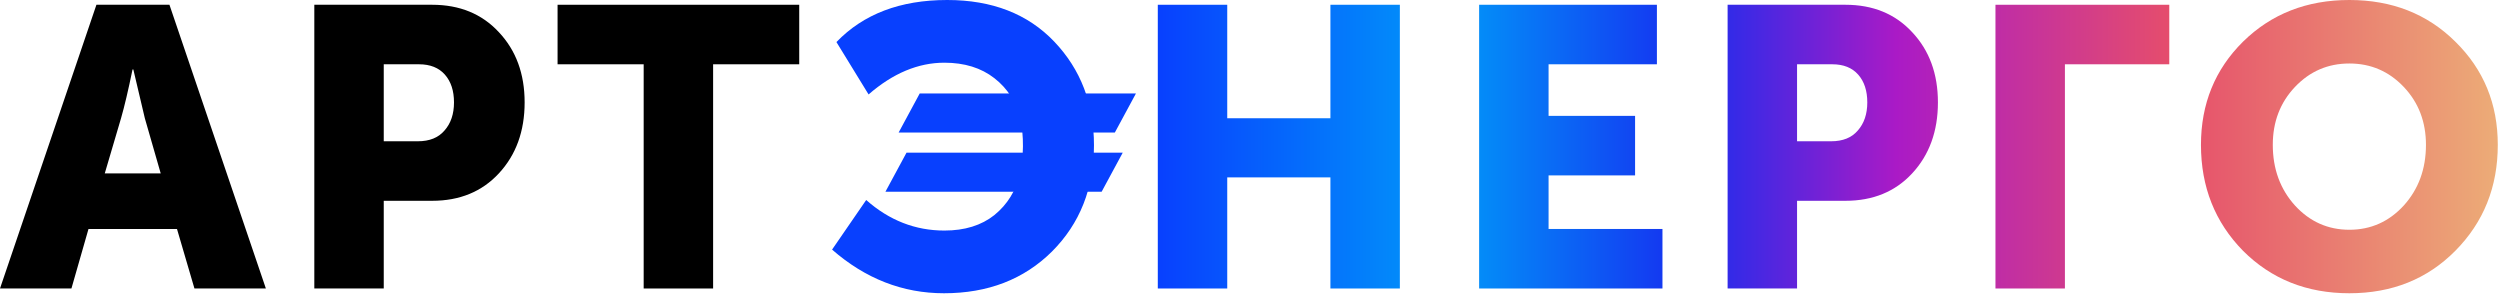
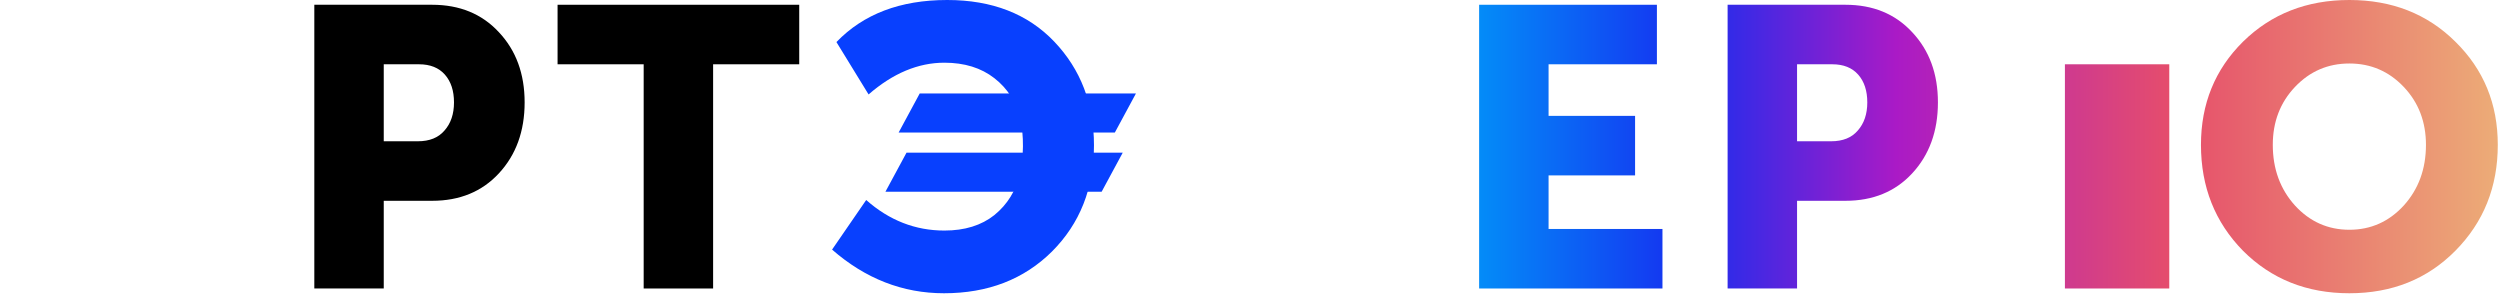
<svg xmlns="http://www.w3.org/2000/svg" width="252" height="30" viewBox="0 0 252 30" fill="none">
-   <path d="M116.706 29.08V0.48H123.706V11.92H134.106V0.48H141.106V29.08H134.106V17.88H123.706V29.08H116.706Z" fill="url(#paint0_linear_69_62)" />
  <path d="M149.096 29.08V0.48H167.016V6.48H156.096V11.68H164.816V17.68H156.096V23.08H167.576V29.08H149.096Z" fill="url(#paint1_linear_69_62)" />
  <path d="M174.143 29.08V0.48H186.023C188.797 0.48 191.037 1.4 192.743 3.24C194.477 5.08 195.343 7.44 195.343 10.32C195.343 13.227 194.477 15.613 192.743 17.48C191.037 19.32 188.797 20.24 186.023 20.24H181.143V29.08H174.143ZM181.143 14.24H184.583C185.757 14.24 186.65 13.88 187.263 13.16C187.903 12.44 188.223 11.493 188.223 10.32C188.223 9.147 187.917 8.213 187.303 7.52C186.69 6.827 185.823 6.48 184.703 6.48H181.143V14.24Z" fill="url(#paint2_linear_69_62)" />
-   <path d="M201.143 29.08V0.48H218.663V6.48H208.143V29.08H201.143Z" fill="url(#paint3_linear_69_62)" />
+   <path d="M201.143 29.08H218.663V6.48H208.143V29.08H201.143Z" fill="url(#paint3_linear_69_62)" />
  <path d="M221.857 14.6C221.857 10.467 223.27 7 226.097 4.2C228.95 1.4 232.523 0 236.817 0C241.11 0 244.67 1.4 247.497 4.2C250.35 7 251.777 10.467 251.777 14.6C251.777 18.84 250.35 22.4 247.497 25.28C244.67 28.133 241.11 29.56 236.817 29.56C232.523 29.56 228.95 28.133 226.097 25.28C223.27 22.4 221.857 18.84 221.857 14.6ZM229.097 14.6C229.097 17.027 229.843 19.067 231.337 20.72C232.83 22.347 234.657 23.16 236.817 23.16C238.977 23.16 240.803 22.347 242.297 20.72C243.79 19.067 244.537 17.027 244.537 14.6C244.537 12.28 243.79 10.333 242.297 8.76C240.803 7.187 238.977 6.4 236.817 6.4C234.657 6.4 232.83 7.187 231.337 8.76C229.843 10.333 229.097 12.28 229.097 14.6Z" fill="url(#paint4_linear_69_62)" />
  <path d="M83.873 25.16L87.313 20.16C89.633 22.213 92.26 23.24 95.193 23.24C97.246 23.24 98.926 22.72 100.233 21.68C101.54 20.613 102.393 19.24 102.793 17.56C103.193 15.88 103.233 13.64 102.833 11.96C102.433 10.28 101.566 8.92 100.233 7.88C98.9 6.84 97.22 6.32 95.193 6.32C92.553 6.32 90.006 7.387 87.553 9.52L84.313 4.24C87.033 1.413 90.753 0 95.473 0C100.006 0 103.606 1.4 106.273 4.2C108.94 7 110.273 10.48 110.273 14.64C110.273 18.96 108.86 22.533 106.033 25.36C103.206 28.16 99.58 29.56 95.153 29.56C90.993 29.56 87.233 28.093 83.873 25.16Z" fill="#0840FE" />
-   <path d="M0 29.08L9.72 0.48H17.08L26.8 29.08H19.6L17.84 23.08H8.92L7.2 29.08H0ZM10.56 17.48H16.2L14.6 11.92L13.44 7H13.36C12.933 9.08 12.547 10.72 12.2 11.92L10.56 17.48Z" fill="black" />
  <path d="M31.683 29.08V0.48H43.562C46.336 0.48 48.576 1.4 50.282 3.24C52.016 5.08 52.883 7.44 52.883 10.32C52.883 13.227 52.016 15.613 50.282 17.48C48.576 19.32 46.336 20.24 43.562 20.24H38.682V29.08H31.683ZM38.682 14.24H42.123C43.296 14.24 44.189 13.88 44.803 13.16C45.443 12.44 45.763 11.493 45.763 10.32C45.763 9.147 45.456 8.213 44.843 7.52C44.229 6.827 43.362 6.48 42.242 6.48H38.682V14.24Z" fill="black" />
  <path d="M64.882 29.08V6.48H56.203V0.48H80.562V6.48H71.882V29.08H64.882Z" fill="black" />
  <path d="M92.707 9.423H114.502L112.376 13.361H90.581L92.707 9.423Z" fill="#0840FE" />
  <path d="M91.378 15.387H113.173L111.046 19.325H89.252L91.378 15.387Z" fill="#0840FE" />
  <defs>
    <linearGradient id="paint0_linear_69_62" x1="116.706" y1="14.78" x2="251.777" y2="14.78" gradientUnits="userSpaceOnUse">
      <stop stop-color="#0840FE" />
      <stop offset="0.218" stop-color="#0199F9" />
      <stop offset="0.396" stop-color="#162EF0" />
      <stop offset="0.551" stop-color="#AA1AC6" />
      <stop offset="0.759" stop-color="#E64E6B" />
      <stop offset="1" stop-color="#ECAC77" />
    </linearGradient>
    <linearGradient id="paint1_linear_69_62" x1="116.706" y1="14.78" x2="251.777" y2="14.78" gradientUnits="userSpaceOnUse">
      <stop stop-color="#0840FE" />
      <stop offset="0.218" stop-color="#0199F9" />
      <stop offset="0.396" stop-color="#162EF0" />
      <stop offset="0.551" stop-color="#AA1AC6" />
      <stop offset="0.759" stop-color="#E64E6B" />
      <stop offset="1" stop-color="#ECAC77" />
    </linearGradient>
    <linearGradient id="paint2_linear_69_62" x1="116.706" y1="14.78" x2="251.777" y2="14.78" gradientUnits="userSpaceOnUse">
      <stop stop-color="#0840FE" />
      <stop offset="0.218" stop-color="#0199F9" />
      <stop offset="0.396" stop-color="#162EF0" />
      <stop offset="0.551" stop-color="#AA1AC6" />
      <stop offset="0.759" stop-color="#E64E6B" />
      <stop offset="1" stop-color="#ECAC77" />
    </linearGradient>
    <linearGradient id="paint3_linear_69_62" x1="116.706" y1="14.78" x2="251.777" y2="14.78" gradientUnits="userSpaceOnUse">
      <stop stop-color="#0840FE" />
      <stop offset="0.218" stop-color="#0199F9" />
      <stop offset="0.396" stop-color="#162EF0" />
      <stop offset="0.551" stop-color="#AA1AC6" />
      <stop offset="0.759" stop-color="#E64E6B" />
      <stop offset="1" stop-color="#ECAC77" />
    </linearGradient>
    <linearGradient id="paint4_linear_69_62" x1="116.706" y1="14.78" x2="251.777" y2="14.78" gradientUnits="userSpaceOnUse">
      <stop stop-color="#0840FE" />
      <stop offset="0.218" stop-color="#0199F9" />
      <stop offset="0.396" stop-color="#162EF0" />
      <stop offset="0.551" stop-color="#AA1AC6" />
      <stop offset="0.759" stop-color="#E64E6B" />
      <stop offset="1" stop-color="#ECAC77" />
    </linearGradient>
  </defs>
</svg>